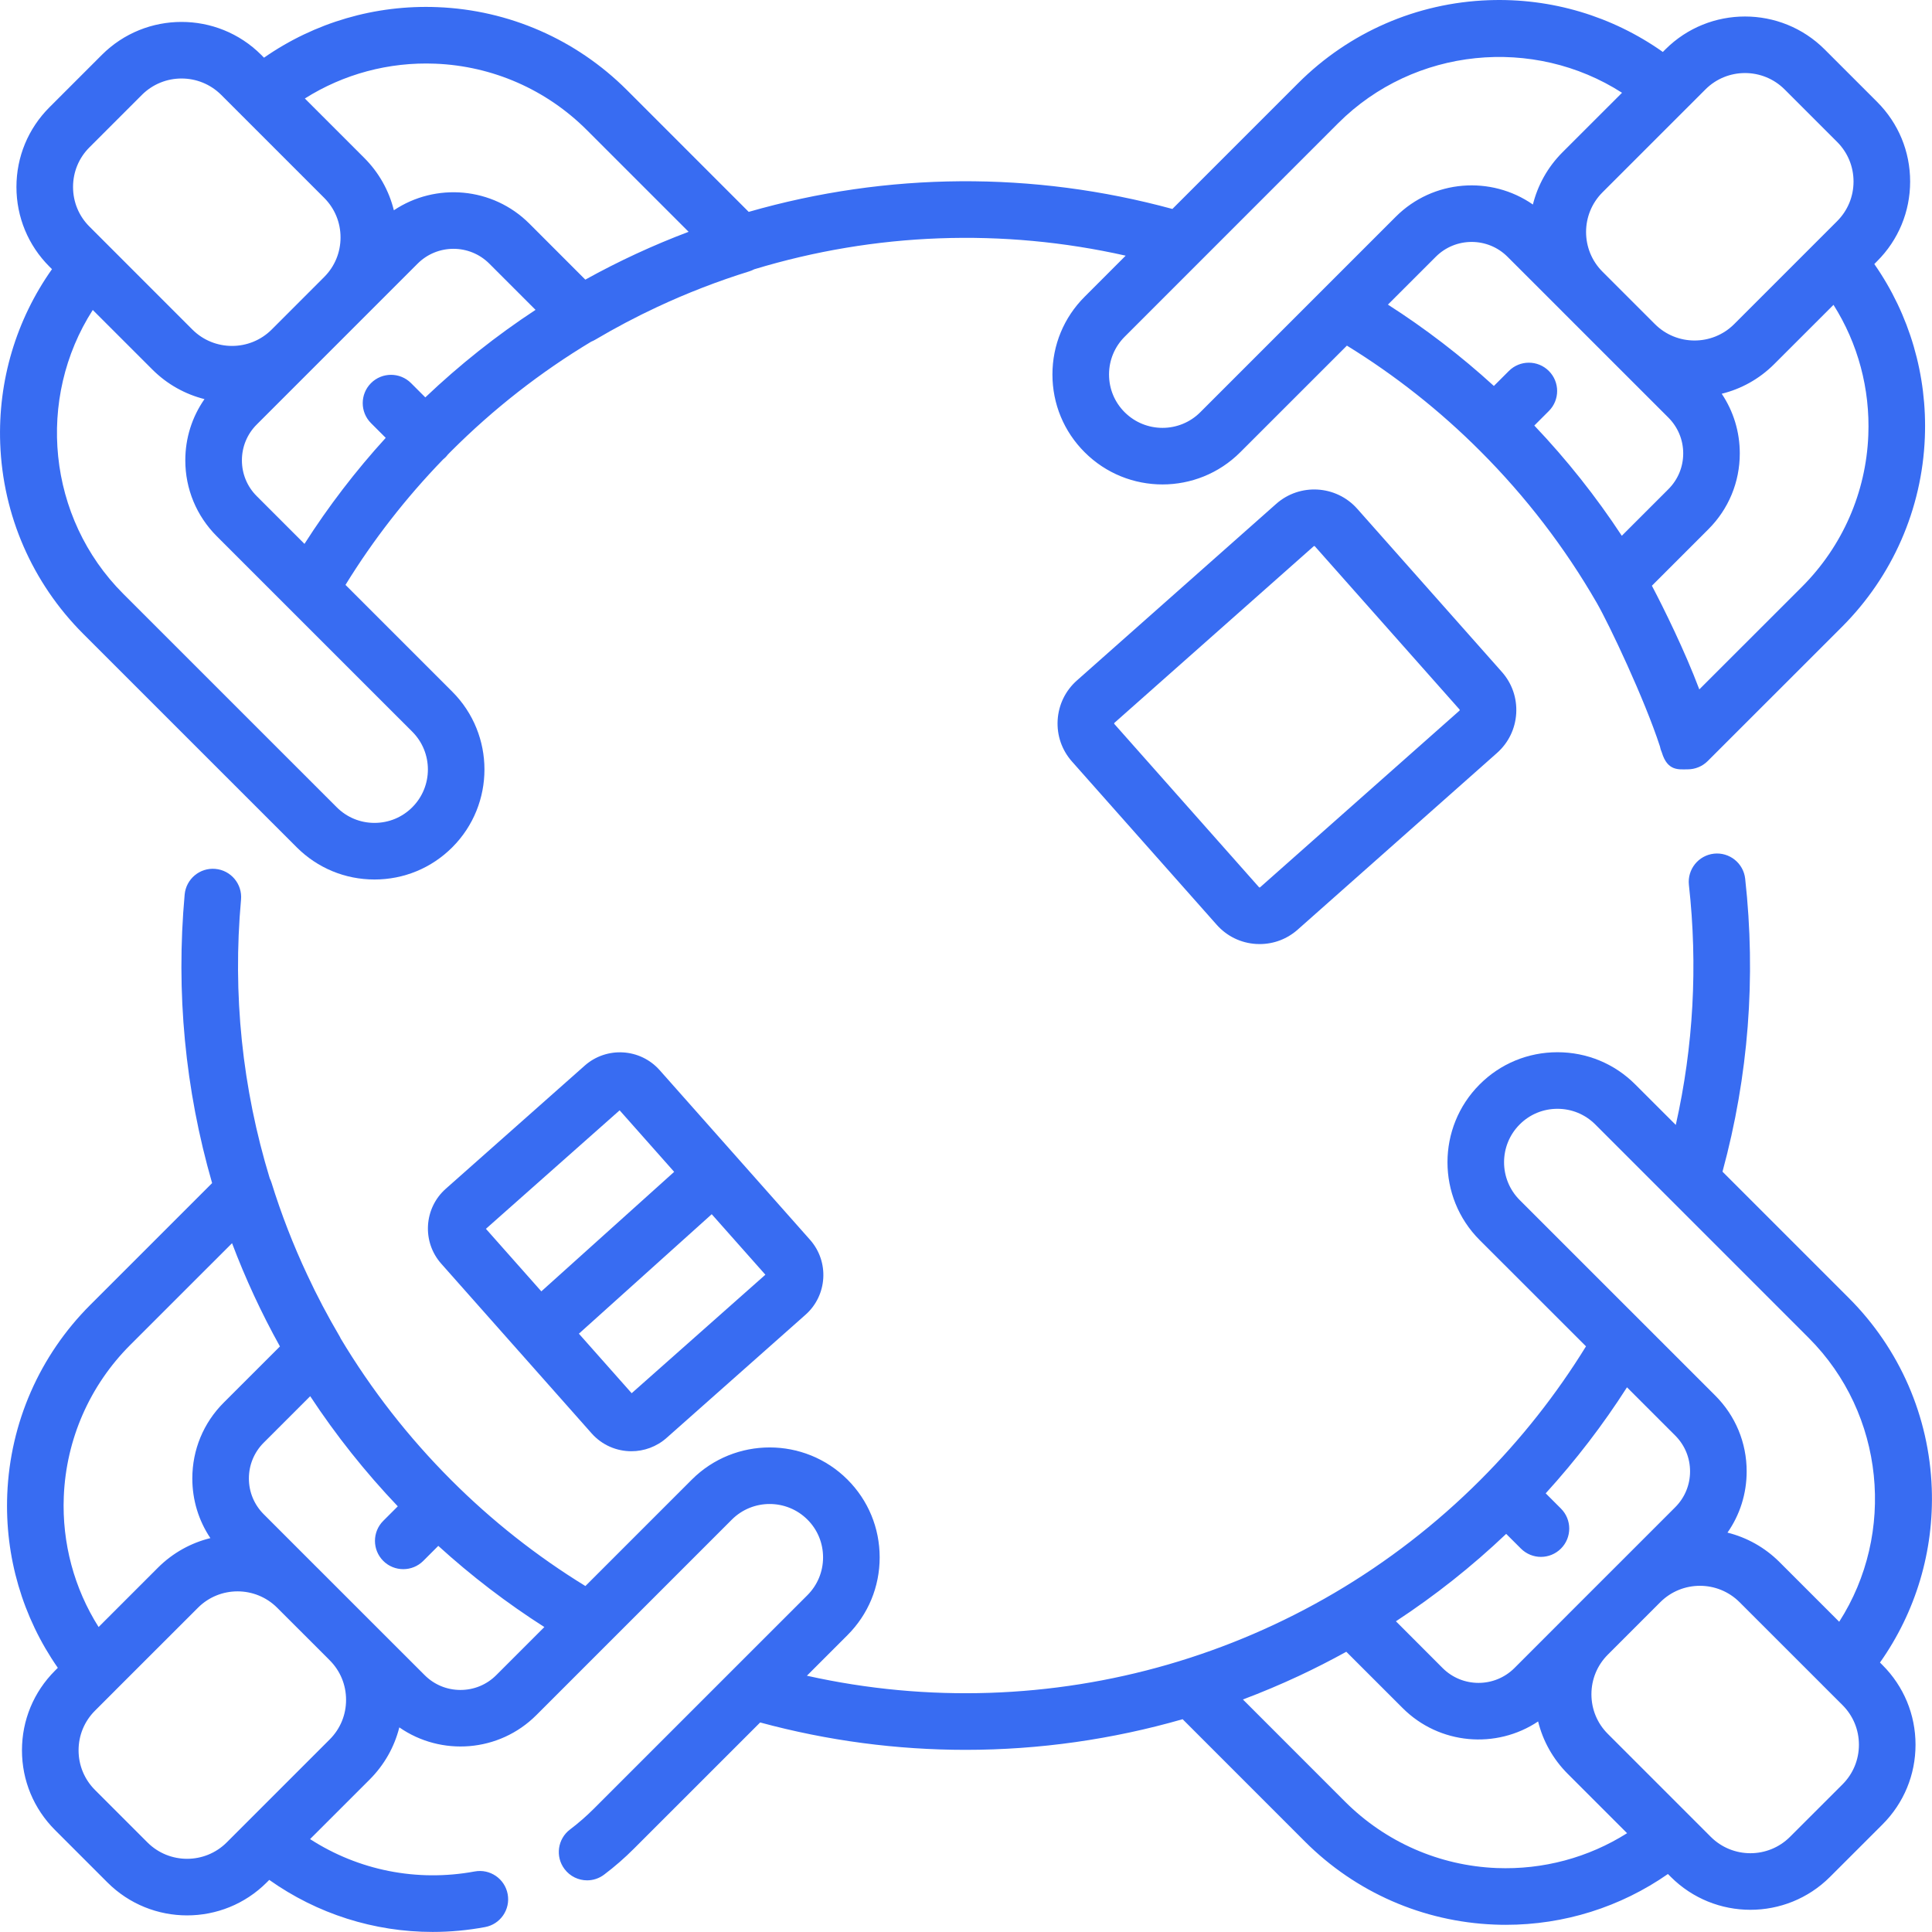
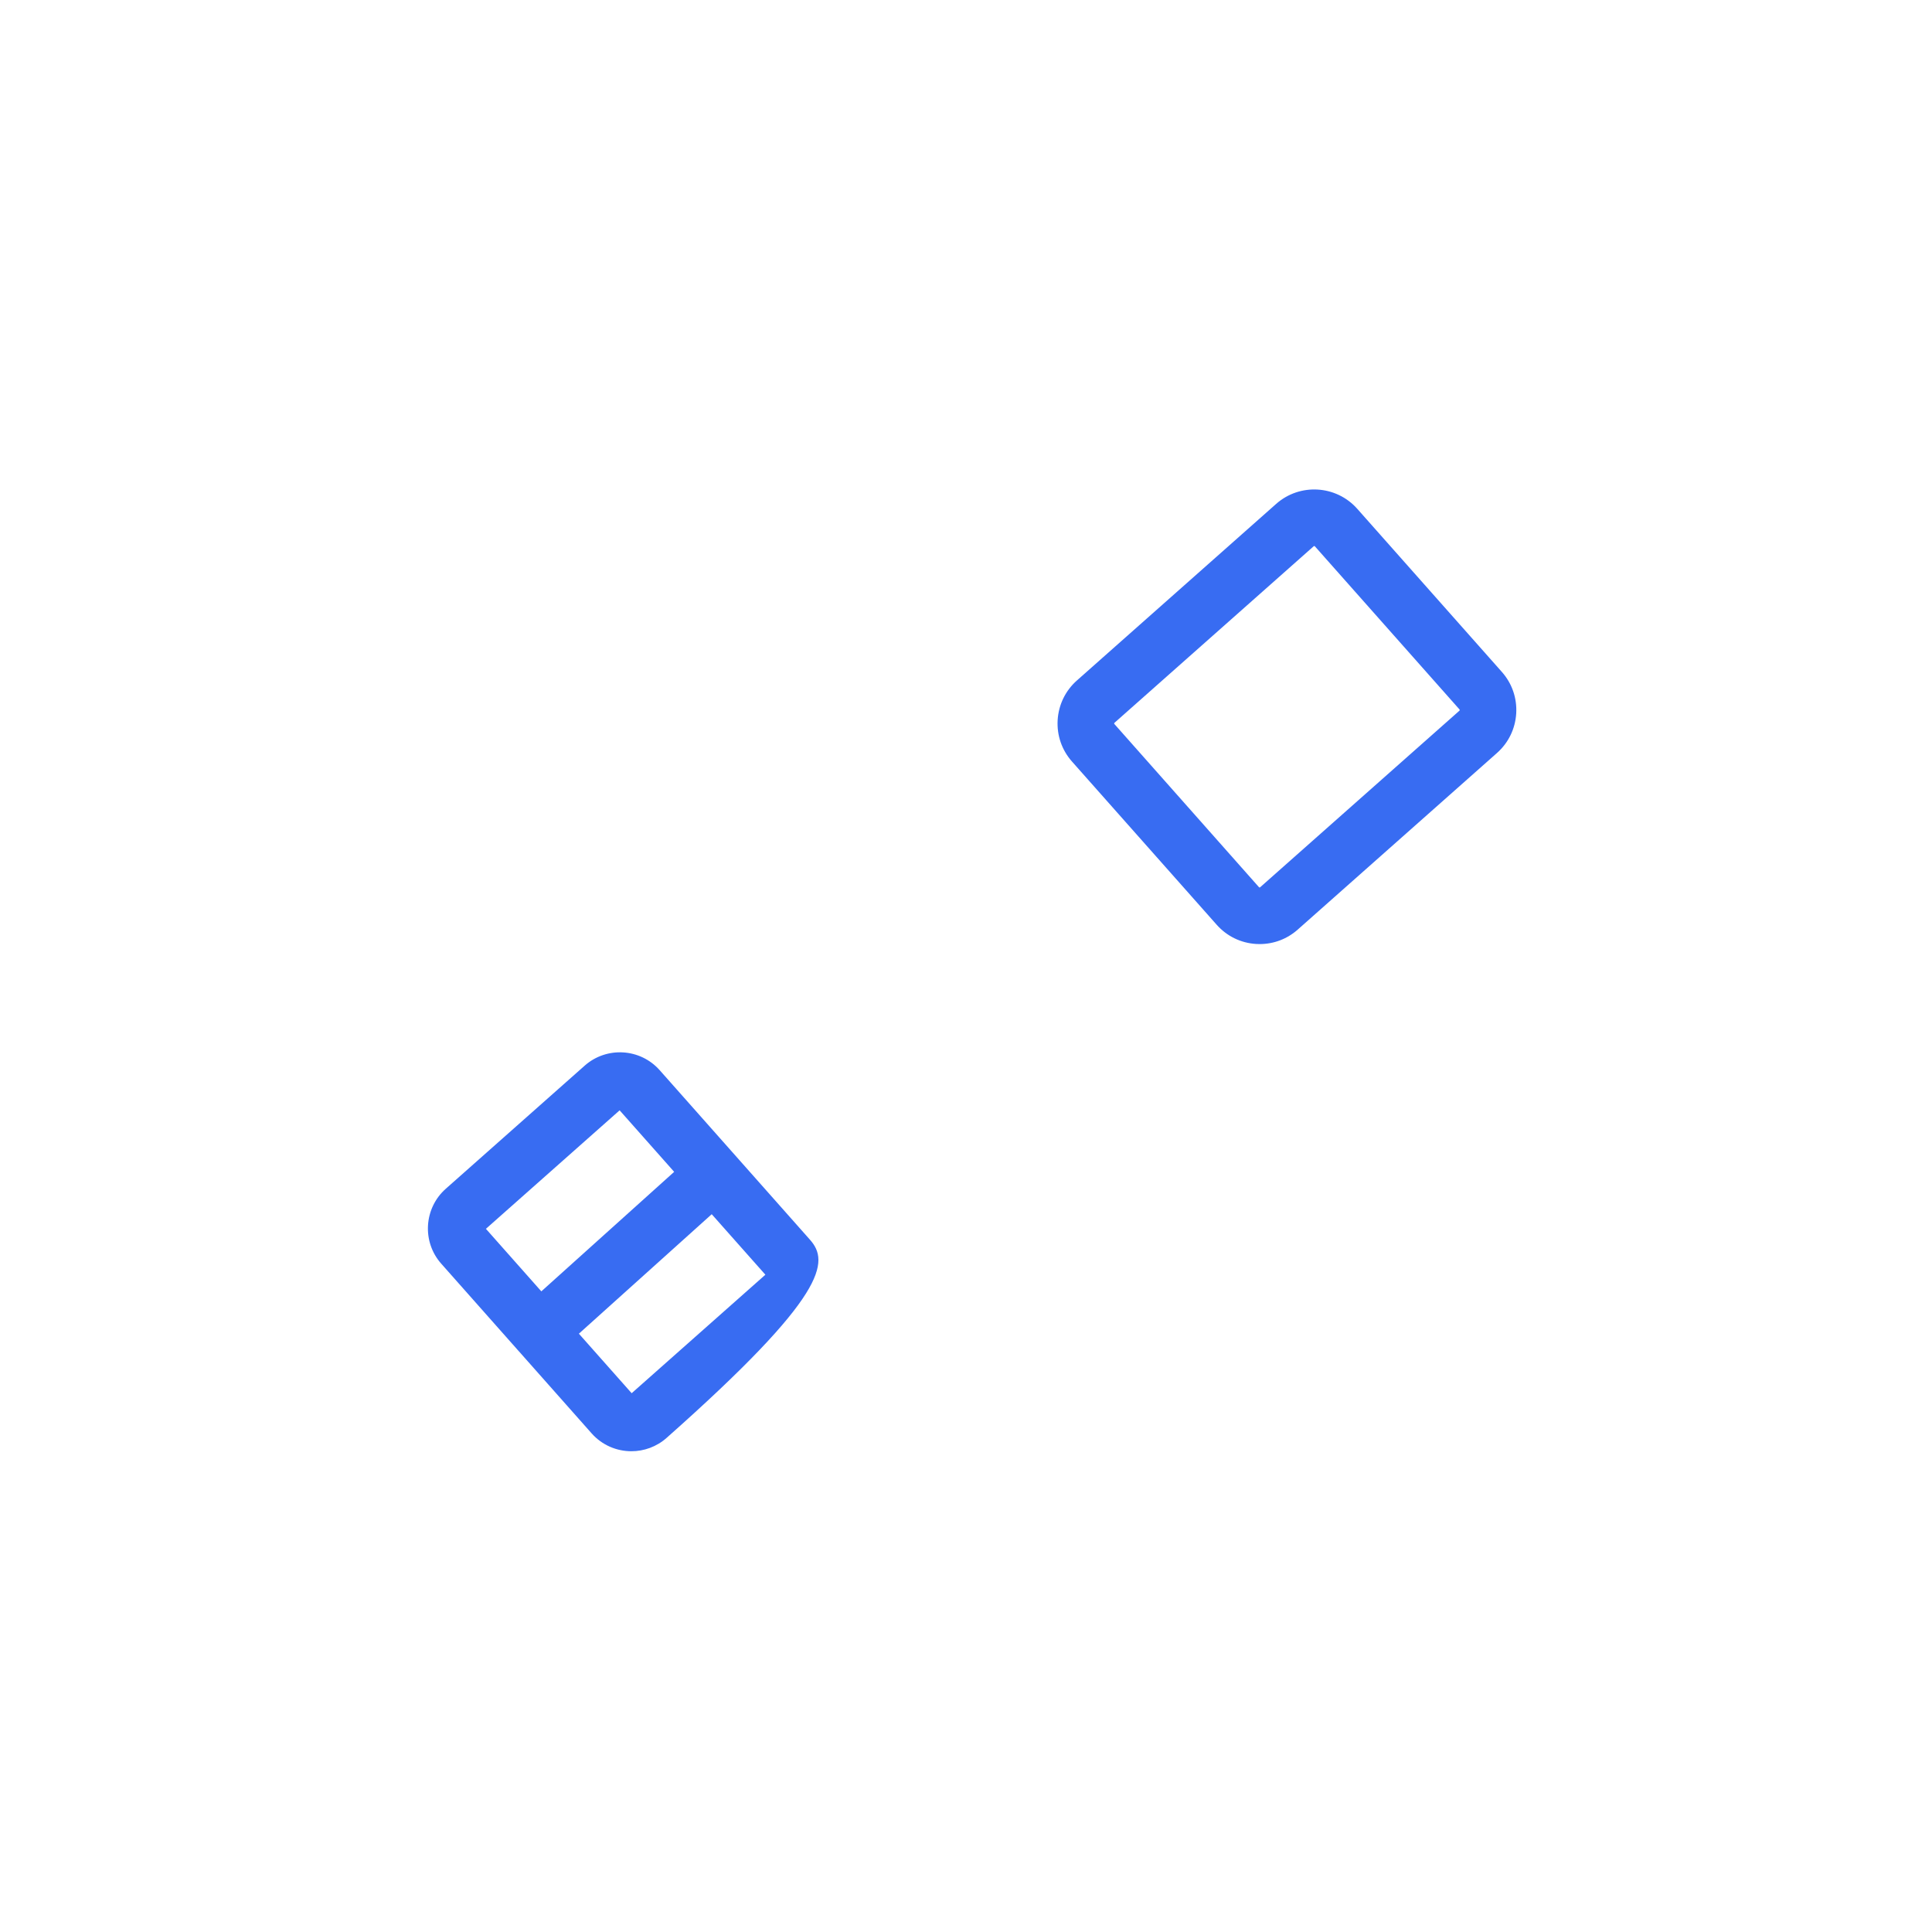
<svg xmlns="http://www.w3.org/2000/svg" width="57" height="57" viewBox="0 0 57 57" fill="none">
-   <path d="M55.465 49.05C56.521 47.557 57.06 45.76 56.993 43.911C56.916 41.79 56.046 39.794 54.544 38.293L50.819 34.568C51.586 31.748 51.812 28.843 51.488 25.924C51.437 25.466 51.024 25.136 50.566 25.186C50.108 25.237 49.778 25.65 49.828 26.108C50.093 28.493 49.962 30.869 49.441 33.189L48.245 31.994C47.633 31.381 46.817 31.044 45.95 31.044C45.081 31.044 44.266 31.381 43.654 31.994C42.389 33.26 42.389 35.32 43.654 36.585L46.792 39.721C45.915 41.144 44.869 42.47 43.672 43.667C38.452 48.887 30.953 51.034 23.806 49.439L25.003 48.242C25.616 47.629 25.953 46.815 25.953 45.948C25.953 45.079 25.615 44.264 25.003 43.652C23.738 42.388 21.678 42.388 20.412 43.652L17.271 46.793C15.838 45.913 14.508 44.865 13.312 43.667C12.052 42.407 10.955 41 10.05 39.487C10.041 39.469 10.035 39.45 10.024 39.434C9.671 38.834 9.348 38.222 9.064 37.61C8.652 36.733 8.296 35.816 8.008 34.886C7.995 34.844 7.978 34.805 7.959 34.767C7.145 32.098 6.859 29.331 7.111 26.542C7.153 26.082 6.814 25.677 6.355 25.635C5.897 25.593 5.49 25.932 5.448 26.391C5.187 29.275 5.46 32.137 6.258 34.905L2.662 38.5C1.168 39.994 0.299 41.978 0.214 44.087C0.14 45.925 0.666 47.715 1.706 49.206L1.622 49.29C0.994 49.917 0.648 50.752 0.648 51.64C0.648 52.527 0.994 53.362 1.622 53.99L3.17 55.538C3.818 56.186 4.669 56.51 5.52 56.51C6.371 56.51 7.221 56.186 7.869 55.538L7.944 55.463C9.361 56.467 11.04 56.998 12.764 56.998C13.277 56.998 13.794 56.951 14.309 56.855C14.763 56.772 15.062 56.336 14.978 55.883C14.894 55.429 14.458 55.13 14.005 55.214C12.301 55.529 10.576 55.181 9.148 54.259L10.907 52.501C11.338 52.069 11.636 51.541 11.781 50.963C13.014 51.82 14.725 51.7 15.823 50.602L17.986 48.439C17.987 48.438 17.989 48.436 17.99 48.435L21.592 44.833C22.207 44.219 23.208 44.219 23.823 44.834C24.12 45.13 24.283 45.526 24.283 45.948C24.283 46.368 24.119 46.764 23.822 47.062L21.595 49.288C21.592 49.291 21.589 49.294 21.586 49.297L17.523 53.36C17.302 53.581 17.065 53.788 16.818 53.975C16.45 54.253 16.377 54.776 16.656 55.144C16.82 55.361 17.069 55.476 17.322 55.476C17.498 55.476 17.675 55.42 17.825 55.306C18.133 55.074 18.429 54.816 18.703 54.541L22.427 50.818C24.431 51.361 26.468 51.626 28.49 51.626C30.663 51.626 32.817 51.318 34.891 50.722L38.502 54.334C39.996 55.828 41.98 56.697 44.089 56.781C44.203 56.786 44.316 56.788 44.429 56.788C46.147 56.788 47.81 56.264 49.209 55.289L49.293 55.373C49.941 56.021 50.792 56.345 51.643 56.345C52.494 56.345 53.344 56.021 53.992 55.373L55.541 53.825C56.168 53.197 56.514 52.363 56.514 51.475C56.514 50.588 56.168 49.753 55.541 49.126L55.465 49.05ZM1.882 44.155C1.95 42.466 2.646 40.877 3.842 39.681L6.846 36.678C7.242 37.725 7.714 38.744 8.259 39.724L6.601 41.381C6.003 41.978 5.674 42.773 5.674 43.619C5.674 44.255 5.86 44.862 6.207 45.379C5.639 45.519 5.102 45.81 4.659 46.252L2.909 48.002C2.188 46.862 1.827 45.525 1.882 44.155ZM9.726 51.32L7.299 53.747C7.299 53.747 7.299 53.747 7.298 53.748L6.689 54.357C6.044 55.002 4.995 55.002 4.35 54.357L2.802 52.809C2.49 52.497 2.318 52.081 2.318 51.64C2.318 51.198 2.49 50.783 2.802 50.471L3.399 49.874C3.402 49.871 3.404 49.87 3.405 49.867L5.84 47.434C6.162 47.111 6.585 46.95 7.009 46.95C7.43 46.95 7.851 47.11 8.173 47.429L9.652 48.907L9.726 48.982C10.039 49.294 10.21 49.709 10.21 50.151C10.211 50.593 10.039 51.008 9.726 51.32ZM14.642 49.421C14.36 49.704 13.984 49.859 13.585 49.859C13.186 49.859 12.81 49.704 12.528 49.421L10.915 47.809C10.915 47.809 10.907 47.801 10.907 47.801L10.186 47.08L9.359 46.253C9.357 46.251 9.355 46.249 9.353 46.248L7.782 44.676C7.499 44.394 7.343 44.019 7.343 43.619C7.343 43.22 7.499 42.844 7.782 42.562L9.152 41.192C9.912 42.346 10.777 43.434 11.736 44.441L11.307 44.87C10.981 45.196 10.981 45.724 11.307 46.051C11.47 46.214 11.684 46.295 11.898 46.295C12.111 46.295 12.325 46.214 12.488 46.051L12.931 45.608C13.906 46.495 14.954 47.297 16.06 48.003L14.642 49.421ZM44.836 33.174C45.132 32.877 45.528 32.713 45.95 32.713C46.372 32.713 46.767 32.877 47.065 33.174L53.364 39.474C55.608 41.718 55.936 45.24 54.262 47.847L52.503 46.088C52.063 45.648 51.53 45.358 50.966 45.217C51.334 44.691 51.532 44.066 51.532 43.41C51.532 42.565 51.203 41.771 50.605 41.173L44.835 35.404C44.221 34.789 44.221 33.789 44.836 33.174ZM44.437 45.254L44.872 45.688C45.035 45.851 45.249 45.933 45.462 45.933C45.676 45.933 45.89 45.851 46.053 45.688C46.379 45.362 46.379 44.833 46.052 44.507L45.603 44.058C46.492 43.081 47.295 42.035 48.001 40.93L49.424 42.353C49.707 42.636 49.862 43.011 49.862 43.41C49.862 43.81 49.707 44.185 49.424 44.468L47.808 46.084C47.807 46.085 47.805 46.087 47.804 46.088L46.255 47.636C46.254 47.638 46.252 47.639 46.251 47.641L44.679 49.214C44.095 49.796 43.147 49.796 42.563 49.214L41.184 47.833C42.332 47.08 43.422 46.219 44.437 45.254ZM44.156 55.113C42.467 55.045 40.879 54.349 39.682 53.153L36.67 50.14C37.229 49.93 37.781 49.697 38.321 49.445C38.789 49.226 39.258 48.987 39.72 48.732L41.383 50.394C42.468 51.479 44.15 51.61 45.379 50.788C45.522 51.369 45.821 51.902 46.255 52.336L48.004 54.085C46.863 54.806 45.525 55.167 44.156 55.113ZM54.36 52.644L52.811 54.192C52.167 54.837 51.118 54.837 50.473 54.192L47.436 51.155C47.123 50.843 46.952 50.428 46.952 49.986C46.952 49.546 47.123 49.131 47.434 48.819L48.986 47.267C49.309 46.946 49.731 46.786 50.153 46.786C50.576 46.786 51 46.947 51.322 47.269L53.764 49.71C53.764 49.71 53.764 49.711 53.764 49.711L54.36 50.306C54.672 50.618 54.844 51.033 54.844 51.475C54.844 51.917 54.672 52.332 54.36 52.644Z" fill="#386CF2" />
-   <path d="M8.754 24.998C9.367 25.61 10.182 25.948 11.048 25.948C11.918 25.948 12.733 25.61 13.345 24.997C14.609 23.731 14.609 21.672 13.344 20.407L10.193 17.256C11.009 15.93 11.974 14.689 13.07 13.557C13.094 13.538 13.117 13.518 13.139 13.496C13.167 13.469 13.191 13.439 13.214 13.409C13.247 13.376 13.28 13.342 13.313 13.309C14.559 12.063 15.948 10.978 17.441 10.081C17.483 10.064 17.525 10.044 17.565 10.02C18.159 9.669 18.771 9.346 19.386 9.059C20.266 8.647 21.183 8.292 22.112 8.004C22.16 7.989 22.206 7.968 22.251 7.945C25.827 6.861 29.585 6.727 33.211 7.543L32.001 8.754C31.387 9.367 31.05 10.182 31.05 11.048C31.05 11.916 31.388 12.732 32.001 13.343C33.267 14.609 35.326 14.609 36.591 13.343L39.738 10.197C41.161 11.073 42.483 12.117 43.673 13.309C45.016 14.652 46.172 16.159 47.11 17.787C47.477 18.424 48.52 20.629 48.973 22.02C48.984 22.081 49.003 22.141 49.029 22.199C49.029 22.201 49.03 22.201 49.03 22.202C49.198 22.757 49.53 22.698 49.792 22.698H49.793C50.007 22.697 50.22 22.616 50.383 22.453L54.342 18.496C55.836 17.002 56.705 15.018 56.789 12.909C56.863 11.071 56.337 9.28 55.298 7.79L55.381 7.706C56.009 7.079 56.355 6.244 56.355 5.356C56.355 4.468 56.009 3.634 55.381 3.006L53.833 1.458C52.537 0.163 50.429 0.163 49.133 1.458L49.059 1.533C47.566 0.477 45.77 -0.063 43.918 0.006C41.797 0.083 39.801 0.953 38.299 2.455L34.589 6.165C30.481 5.046 26.181 5.076 22.089 6.251L18.497 2.658C17.002 1.164 15.018 0.295 12.909 0.211C11.073 0.136 9.281 0.663 7.789 1.702L7.706 1.618C6.41 0.323 4.302 0.323 3.006 1.618L1.458 3.166C0.831 3.794 0.485 4.628 0.485 5.516C0.485 6.404 0.831 7.239 1.458 7.866L1.534 7.941C0.477 9.434 -0.061 11.232 0.006 13.081C0.083 15.202 0.952 17.197 2.454 18.699L8.754 24.998ZM46.062 9.16C46.073 9.172 46.084 9.184 46.096 9.195L49.221 12.319C49.504 12.602 49.66 12.978 49.66 13.377C49.66 13.777 49.504 14.152 49.221 14.434L47.848 15.807C47.09 14.653 46.226 13.564 45.267 12.555L45.696 12.126C46.022 11.8 46.022 11.271 45.696 10.945C45.37 10.619 44.841 10.619 44.516 10.945L44.074 11.387C43.1 10.498 42.054 9.695 40.948 8.987L42.361 7.575C42.944 6.992 43.893 6.992 44.476 7.575L46.062 9.16ZM55.121 12.842C55.054 14.53 54.358 16.118 53.161 17.315L50.135 20.339C49.707 19.203 49.077 17.927 48.736 17.281L50.402 15.615C51 15.018 51.329 14.223 51.329 13.377C51.329 12.741 51.143 12.134 50.796 11.617C51.364 11.477 51.901 11.186 52.344 10.743L54.094 8.994C54.815 10.134 55.176 11.471 55.121 12.842ZM51.483 2.155C51.907 2.155 52.33 2.317 52.653 2.639L54.201 4.187C54.513 4.499 54.685 4.914 54.685 5.356C54.685 5.798 54.513 6.213 54.201 6.525L53.593 7.133C53.592 7.135 53.59 7.136 53.588 7.138L51.163 9.563C50.519 10.207 49.47 10.207 48.826 9.563L47.277 8.014C46.633 7.37 46.633 6.321 47.277 5.676L50.315 2.639C50.637 2.316 51.06 2.155 51.483 2.155ZM39.48 3.635C41.726 1.39 45.248 1.063 47.855 2.737L46.096 4.495C45.656 4.936 45.366 5.47 45.225 6.034C43.992 5.176 42.279 5.295 41.18 6.394L35.411 12.163C34.797 12.777 33.797 12.777 33.181 12.162C32.883 11.865 32.72 11.47 32.72 11.048C32.72 10.628 32.884 10.232 33.182 9.934L39.48 3.635ZM7.575 14.638C7.292 14.356 7.137 13.98 7.137 13.581C7.137 13.182 7.292 12.806 7.575 12.524L12.321 7.778C12.904 7.195 13.853 7.195 14.436 7.778L15.8 9.142C14.646 9.9 13.557 10.765 12.548 11.724L12.127 11.303C11.801 10.977 11.272 10.977 10.946 11.303C10.62 11.629 10.62 12.158 10.946 12.484L11.38 12.918C10.491 13.893 9.689 14.941 8.983 16.046L7.575 14.638ZM12.842 1.879C14.531 1.946 16.12 2.642 17.316 3.839L20.316 6.839C19.267 7.235 18.248 7.707 17.269 8.25L15.617 6.597C14.532 5.513 12.849 5.382 11.62 6.204C11.477 5.623 11.178 5.089 10.743 4.655L8.994 2.906C10.135 2.185 11.473 1.824 12.842 1.879ZM2.639 4.347L4.187 2.799C4.51 2.477 4.933 2.316 5.356 2.316C5.78 2.316 6.203 2.477 6.526 2.799L7.131 3.404C7.134 3.407 7.137 3.41 7.14 3.413L9.563 5.836C9.876 6.149 10.047 6.564 10.047 7.006C10.047 7.447 9.876 7.862 9.563 8.174L8.015 9.723C7.37 10.367 6.321 10.367 5.676 9.723L2.639 6.685C2.326 6.373 2.155 5.958 2.155 5.516C2.155 5.075 2.326 4.659 2.639 4.347ZM2.737 9.145L4.496 10.903C4.936 11.343 5.47 11.633 6.033 11.775C5.666 12.301 5.467 12.925 5.467 13.581C5.467 14.426 5.797 15.221 6.394 15.819L12.163 21.587C12.778 22.202 12.778 23.202 12.163 23.817C11.866 24.114 11.471 24.278 11.048 24.278C10.628 24.278 10.232 24.114 9.935 23.817L3.635 17.518C1.39 15.273 1.063 11.752 2.737 9.145Z" fill="#386CF2" />
-   <path d="M17.25 31.44L13.152 35.072C12.505 35.645 12.445 36.638 13.019 37.284L15.276 39.831C15.279 39.834 15.281 39.837 15.283 39.84C15.286 39.842 15.287 39.844 15.29 39.846L17.455 42.289C17.764 42.638 18.195 42.816 18.628 42.816C18.998 42.816 19.369 42.686 19.667 42.422L23.765 38.789C24.412 38.217 24.471 37.224 23.898 36.577L19.462 31.573C18.889 30.927 17.897 30.867 17.25 31.44ZM18.281 32.758L19.89 34.573L15.971 38.099L14.336 36.254L18.281 32.758ZM18.636 41.104L17.079 39.348L20.998 35.823L22.581 37.608L18.636 41.104Z" fill="#386CF2" />
+   <path d="M17.25 31.44L13.152 35.072C12.505 35.645 12.445 36.638 13.019 37.284L15.276 39.831C15.279 39.834 15.281 39.837 15.283 39.84C15.286 39.842 15.287 39.844 15.29 39.846L17.455 42.289C17.764 42.638 18.195 42.816 18.628 42.816C18.998 42.816 19.369 42.686 19.667 42.422C24.412 38.217 24.471 37.224 23.898 36.577L19.462 31.573C18.889 30.927 17.897 30.867 17.25 31.44ZM18.281 32.758L19.89 34.573L15.971 38.099L14.336 36.254L18.281 32.758ZM18.636 41.104L17.079 39.348L20.998 35.823L22.581 37.608L18.636 41.104Z" fill="#386CF2" />
  <path d="M37.65 14.867L31.772 20.076C31.433 20.377 31.232 20.791 31.204 21.243C31.177 21.695 31.327 22.13 31.628 22.469L35.895 27.282C36.195 27.621 36.609 27.823 37.061 27.85C37.096 27.852 37.131 27.853 37.165 27.853C37.58 27.853 37.975 27.703 38.287 27.426L44.165 22.216C44.504 21.916 44.705 21.502 44.733 21.05C44.76 20.597 44.61 20.162 44.309 19.823L40.043 15.011C39.422 14.311 38.349 14.247 37.65 14.867ZM43.066 20.949C43.066 20.96 43.061 20.964 43.058 20.966V20.967L37.179 26.176C37.176 26.179 37.173 26.184 37.162 26.183C37.151 26.183 37.147 26.177 37.144 26.175L32.878 21.361C32.875 21.359 32.871 21.354 32.871 21.344C32.872 21.333 32.877 21.329 32.879 21.326L38.758 16.116C38.762 16.112 38.769 16.11 38.774 16.11C38.782 16.11 38.788 16.113 38.793 16.118L43.06 20.931C43.062 20.934 43.067 20.939 43.066 20.949Z" fill="#386CF2" />
</svg>